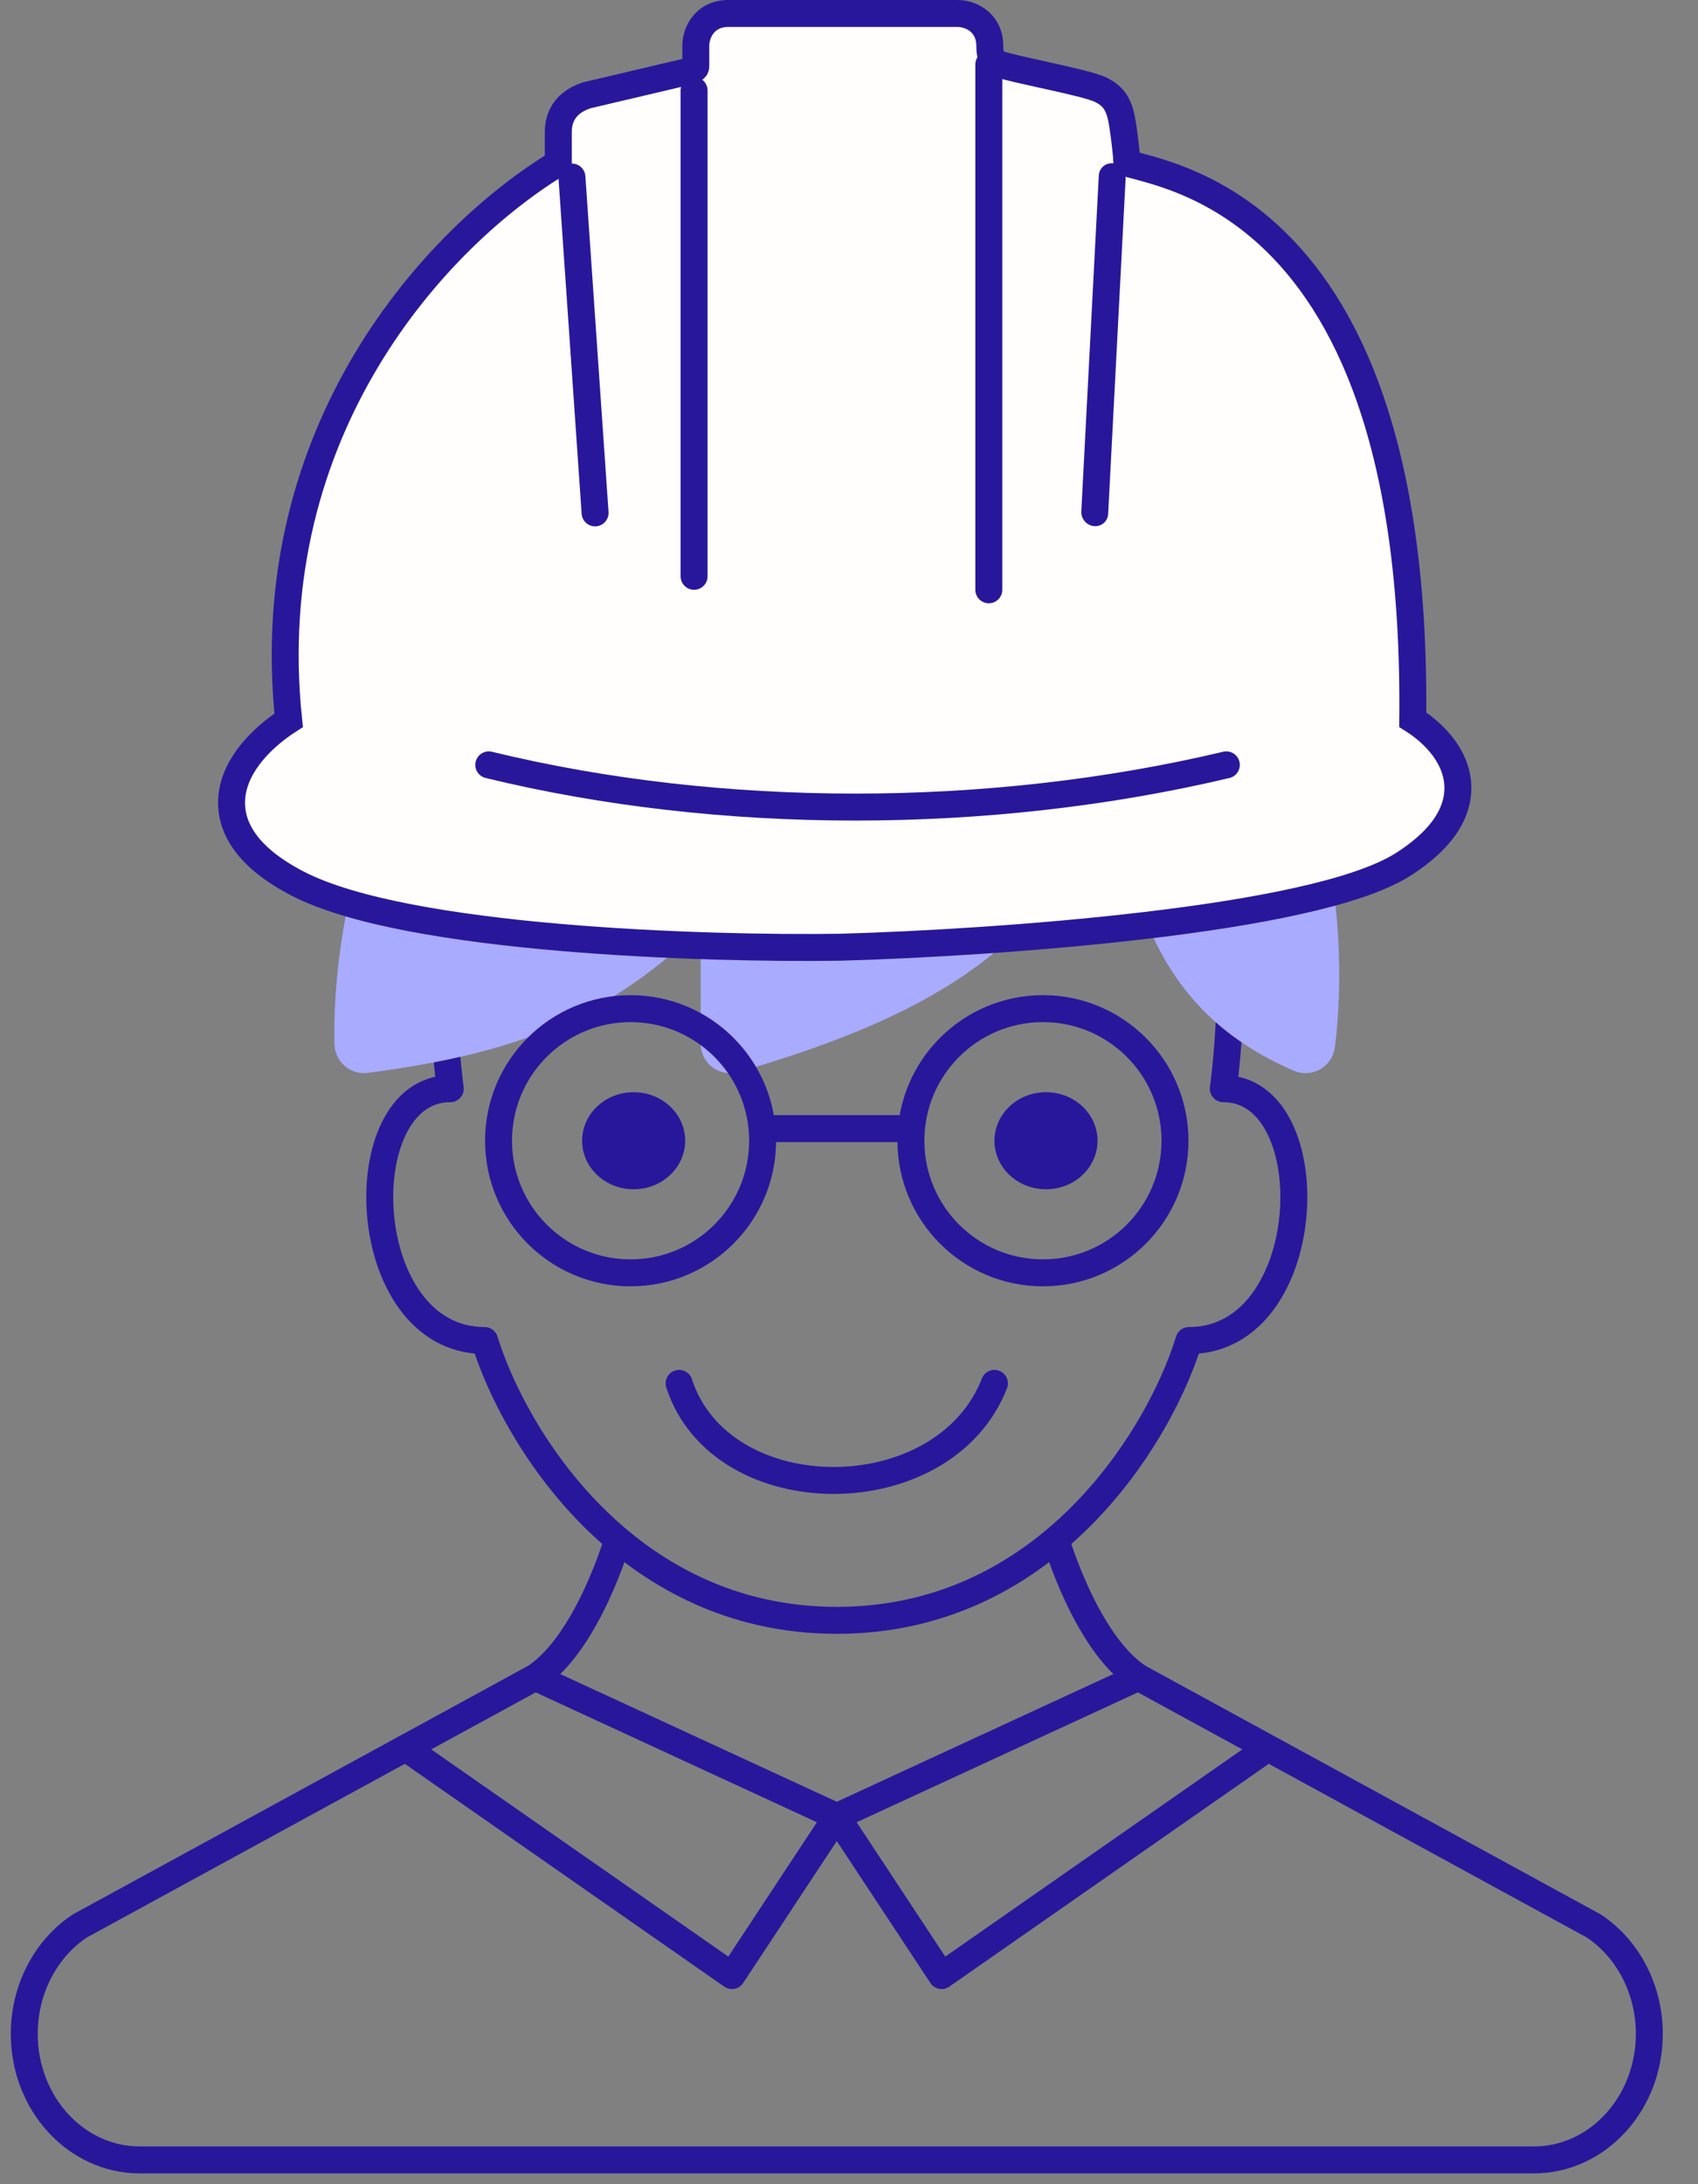
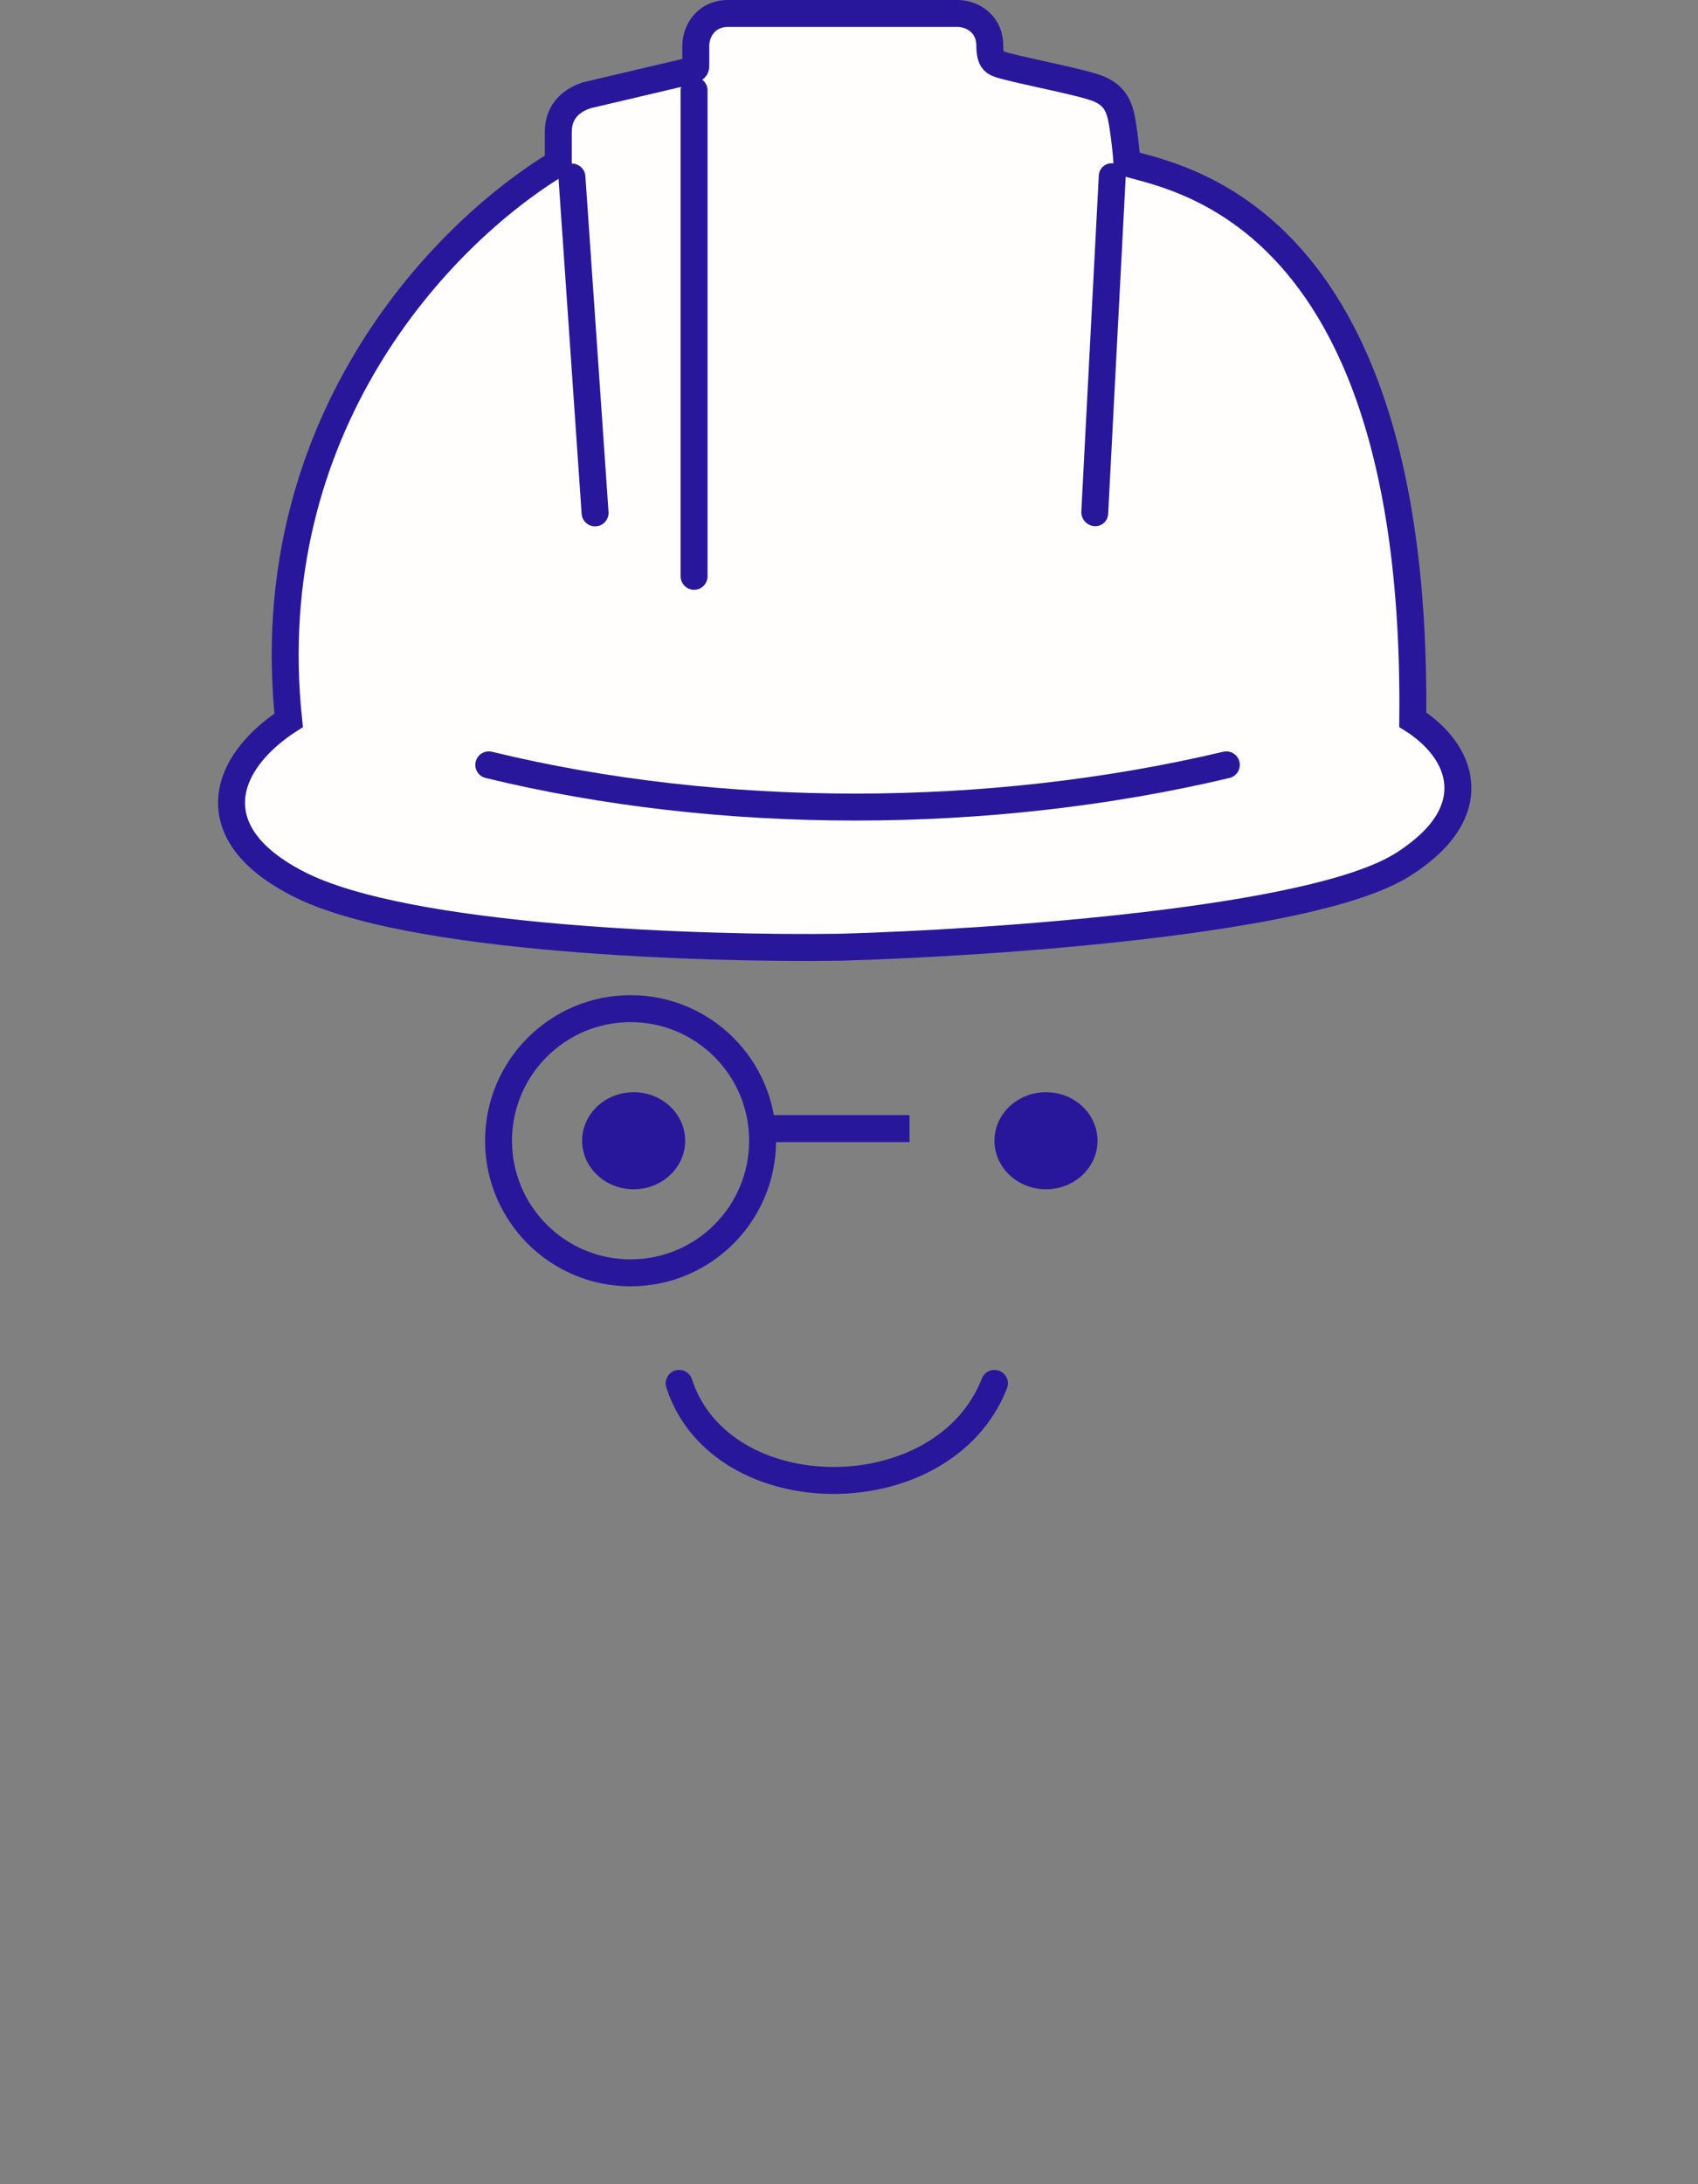
<svg xmlns="http://www.w3.org/2000/svg" width="63" height="81" viewBox="0 0 63 81" fill="none">
  <rect x="0" y="0" width="63" height="81" fill="#808080" stroke="none" />
-   <path d="M39.173 57.094C41.907 54.795 43.506 51.689 44.113 49.713C48.893 49.713 49.212 40.374 45.388 40.374C45.388 40.374 45.573 39.096 45.642 37.127V34.205M39.173 57.094C37.123 58.819 34.434 60.09 31.047 60.09C23.144 60.09 19.044 53.172 17.981 49.713C13.201 49.713 12.882 40.374 16.707 40.374C16.707 40.374 16.522 39.096 16.453 37.127V34.205M39.173 57.094C39.173 57.094 40.281 60.908 42.238 62.202M19.857 62.202C21.813 60.908 22.921 57.094 22.921 57.094M19.857 62.202L15.053 64.824M19.857 62.202L31.047 67.368M42.238 62.202L59.13 71.422C60.411 72.27 61.194 73.787 61.194 75.423C61.194 78.006 59.276 80.1 56.909 80.1H34.937H27.157H19.378H5.186C2.819 80.1 0.9 78.006 0.9 75.423C0.9 73.787 1.683 72.27 2.965 71.422L12.57 66.179L15.053 64.824M42.238 62.202L47.042 64.824L34.937 73.263L33.846 71.61L31.047 67.368M42.238 62.202L31.047 67.368M15.053 64.824L27.157 73.263L28.248 71.61L31.047 67.368" stroke="#29179B" stroke-linecap="round" stroke-linejoin="round" />
-   <path d="M27.091 38.704C37.648 35.671 38.919 32.047 41.647 25.774L41.671 25.911C42.869 32.719 43.548 36.58 48.439 38.704C48.439 38.704 51.35 19.806 31.943 19.806C12.536 19.806 13.506 38.704 13.506 38.704C20.073 37.839 22.975 36.216 27.091 31.742V38.704Z" fill="#A8ABFF" stroke="#A8ABFF" stroke-width="2.188" stroke-linecap="round" stroke-linejoin="round" />
  <path d="M25.197 51.303C26.757 56.102 35.024 56.102 36.896 51.303" stroke="#29179B" stroke-linecap="round" />
  <circle cx="23.396" cy="42.304" r="4.899" stroke="#29179B" />
-   <circle cx="38.696" cy="42.304" r="4.899" stroke="#29179B" />
  <ellipse cx="23.51" cy="42.304" rx="1.912" ry="1.8" fill="#29179B" />
  <ellipse cx="38.809" cy="42.304" rx="1.912" ry="1.8" fill="#29179B" />
  <path d="M28.347 41.854H33.746" stroke="#29179B" />
  <path d="M21.796 3.528L21.773 3.533L21.752 3.54C21.3 3.691 21.01 3.943 20.854 4.255C20.714 4.536 20.714 4.81 20.714 4.931C20.714 4.935 20.714 4.939 20.714 4.942V6.049C16.235 8.759 9.572 15.892 10.71 26.712C10.353 26.941 9.983 27.228 9.654 27.56C9.24 27.978 8.866 28.494 8.693 29.082C8.514 29.688 8.555 30.348 8.94 30.998C9.314 31.631 9.99 32.216 11.01 32.751C12.05 33.295 13.528 33.711 15.201 34.033C16.884 34.356 18.803 34.592 20.748 34.76C24.639 35.096 28.669 35.166 31.194 35.127L31.194 35.127L31.2 35.127C33.994 35.049 38.381 34.805 42.469 34.323C44.513 34.083 46.491 33.782 48.162 33.41C49.815 33.043 51.228 32.594 52.098 32.032C52.929 31.494 53.482 30.936 53.791 30.361C54.108 29.774 54.156 29.194 54.019 28.663C53.788 27.772 53.058 27.095 52.417 26.69C52.524 16.369 49.881 11.291 47.077 8.719C45.668 7.427 44.246 6.795 43.182 6.443C42.776 6.308 42.414 6.212 42.142 6.14C42.062 6.119 41.99 6.1 41.927 6.082C41.884 6.071 41.847 6.06 41.815 6.051C41.79 5.663 41.726 5.103 41.653 4.634C41.606 4.328 41.544 4.055 41.413 3.831C41.266 3.579 41.063 3.44 40.854 3.336C40.68 3.249 40.377 3.164 40.075 3.088C39.752 3.006 39.362 2.918 38.971 2.831C38.872 2.809 38.774 2.787 38.677 2.766C37.983 2.612 37.355 2.473 37.078 2.381C36.937 2.334 36.87 2.277 36.827 2.211C36.779 2.135 36.724 1.988 36.724 1.696C36.724 1.254 36.529 0.93 36.255 0.733C36.007 0.555 35.724 0.5 35.528 0.5H31.186H27.012C26.571 0.5 26.247 0.695 26.05 0.969C25.871 1.217 25.816 1.5 25.816 1.696V2.391C25.816 2.486 25.811 2.498 25.807 2.507C25.805 2.51 25.799 2.522 25.777 2.543C25.759 2.561 25.727 2.586 25.675 2.615L21.796 3.528ZM41.65 5.993C41.65 5.993 41.651 5.993 41.653 5.994C41.651 5.993 41.65 5.993 41.65 5.993Z" fill="#FFFEFD" stroke="#29179B" />
  <path d="M18.135 28.365C26.715 30.452 36.688 30.452 45.5 28.365" stroke="#29179B" stroke-linecap="round" />
  <line x1="0.5" y1="-0.5" x2="18.517" y2="-0.5" transform="matrix(0 1 1 0 26.252 2.855)" stroke="#29179B" stroke-linecap="round" />
-   <path d="M36.688 2.391V21.872" stroke="#29179B" stroke-linecap="round" />
  <line x1="21.22" y1="6.566" x2="22.079" y2="19.02" stroke="#29179B" stroke-linecap="round" />
  <line x1="0.5" y1="-0.5" x2="12.969" y2="-0.5" transform="matrix(-0.052 0.999 0.996 0.092 41.79 6.102)" stroke="#29179B" stroke-linecap="round" />
</svg>